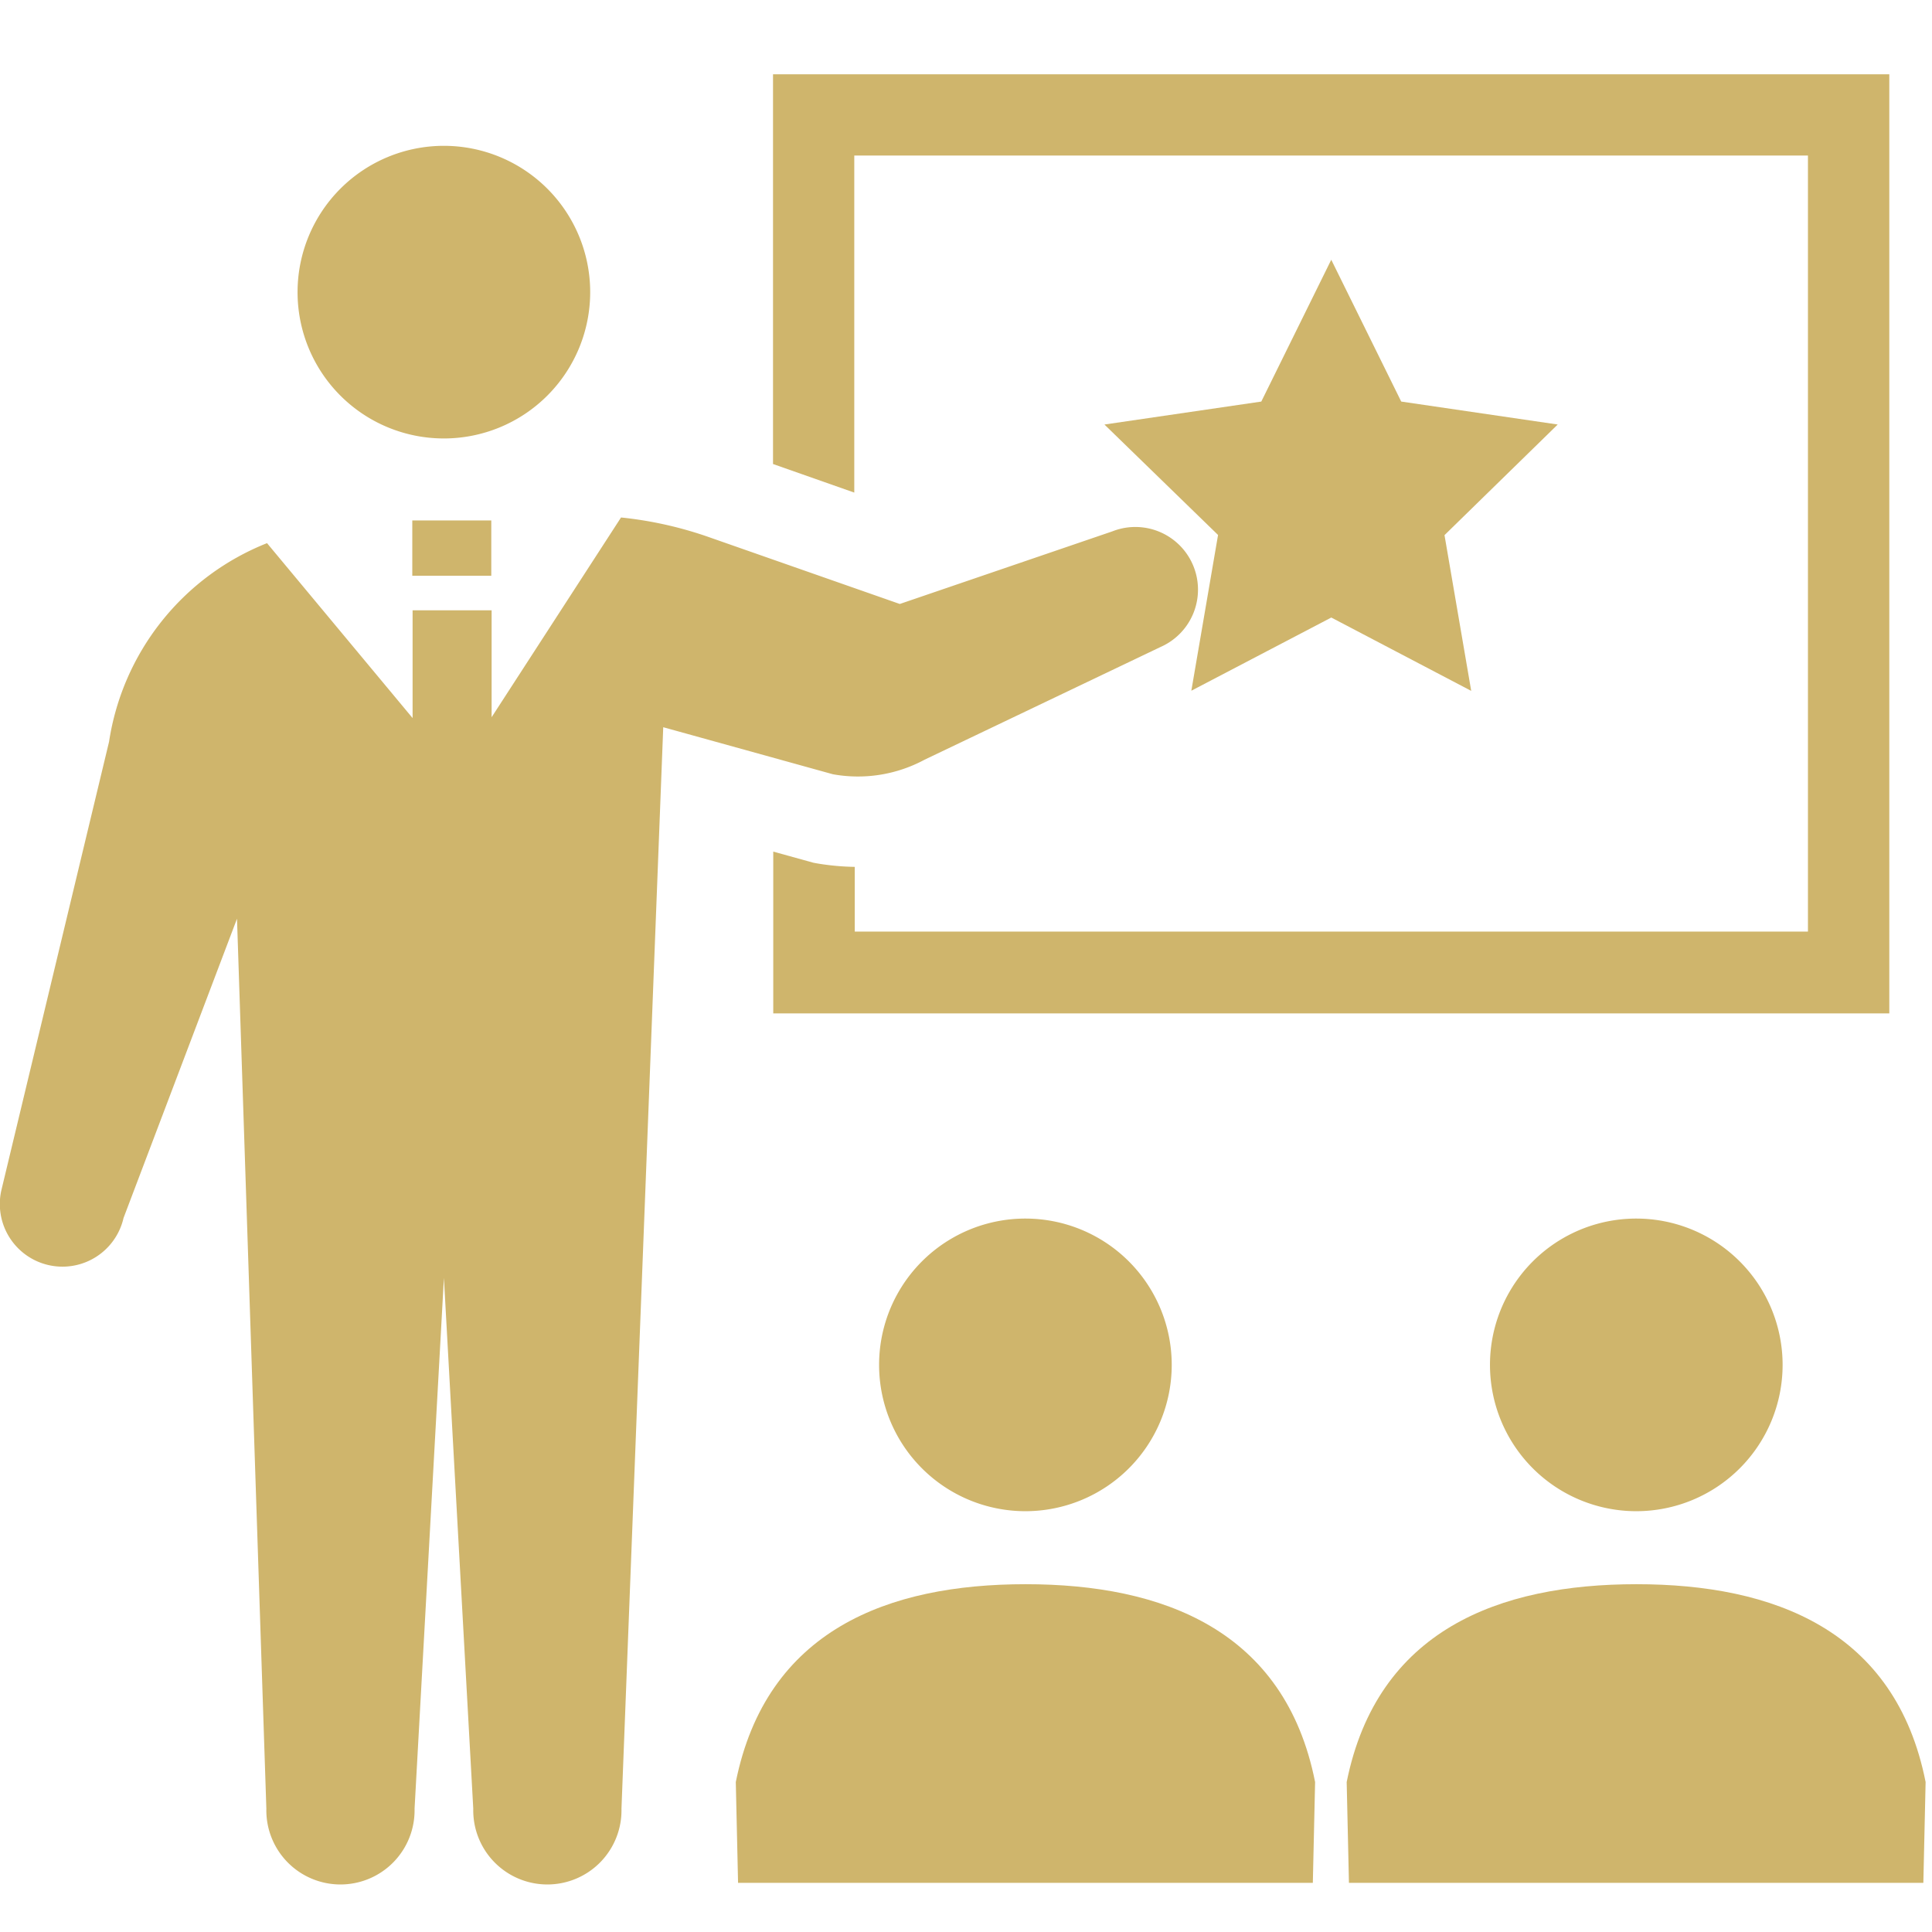
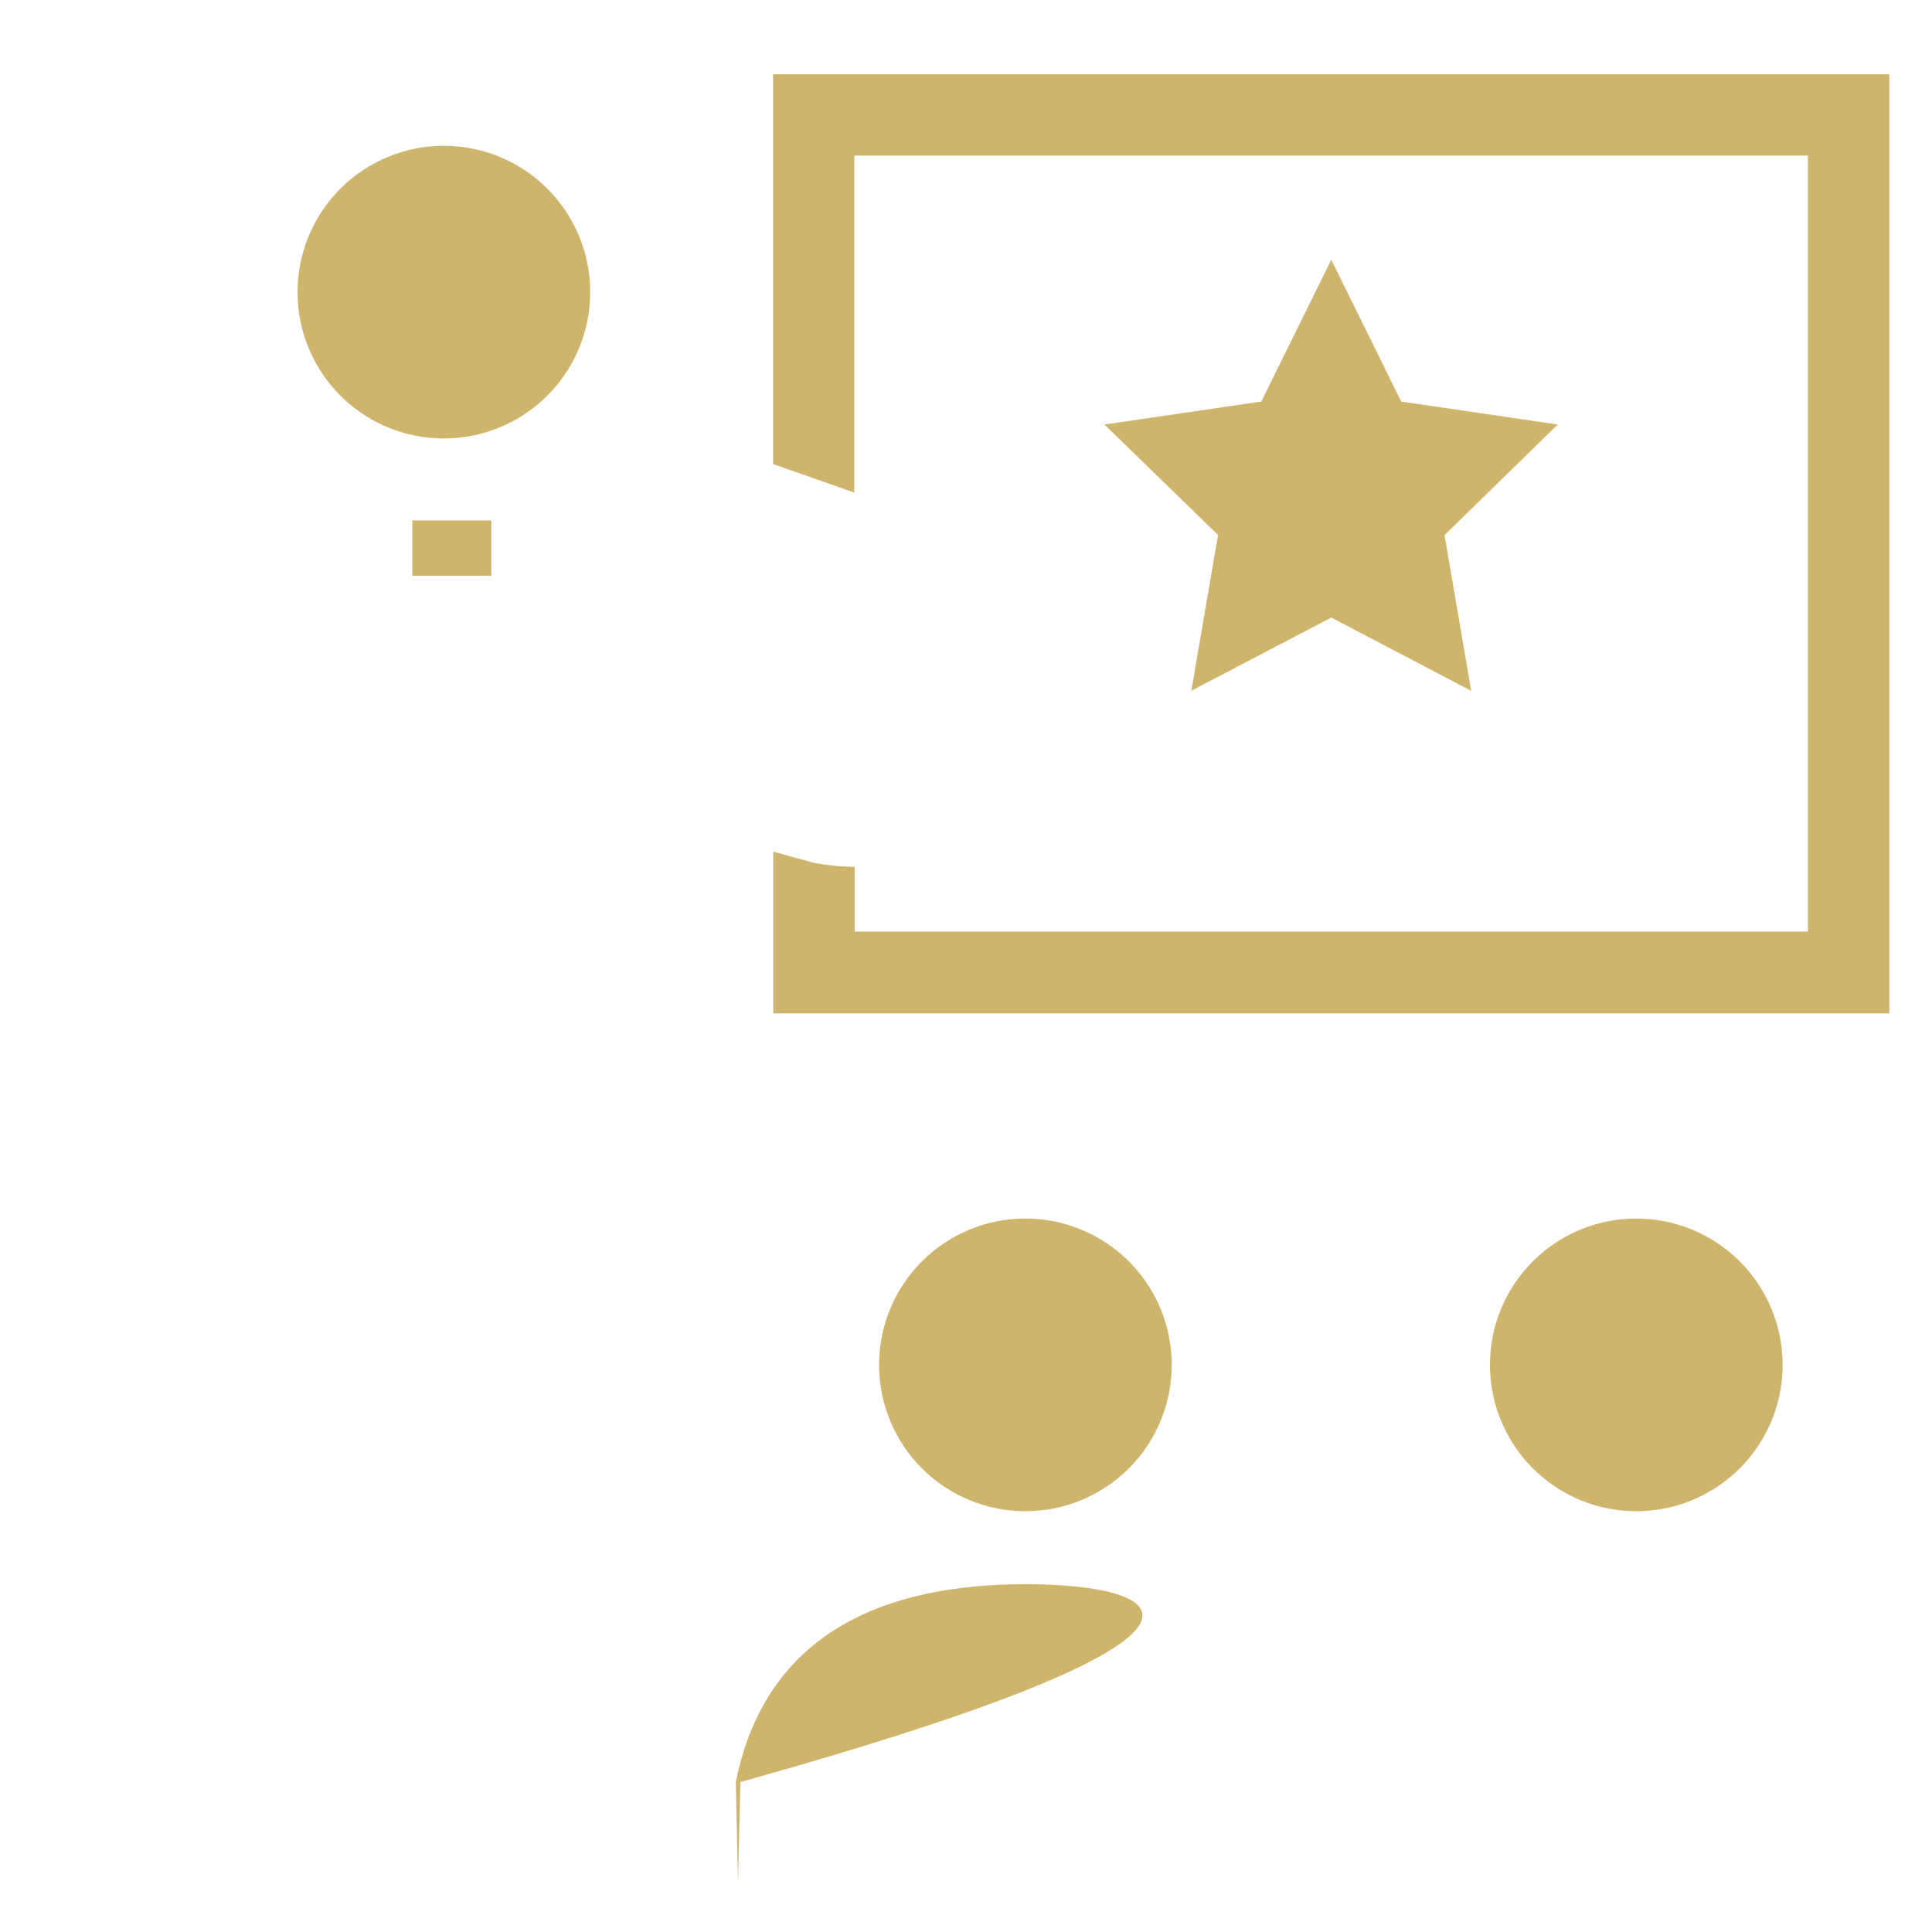
<svg xmlns="http://www.w3.org/2000/svg" width="52" height="52" viewBox="0 0 52 52">
  <g id="ic-promote" transform="translate(-810 -915)">
    <g id="プレゼンテーションアイコン" transform="translate(810.005 901.4)">
      <g id="Group_10" data-name="Group 10" transform="translate(-0.005 15.6)">
        <path id="Path_649" data-name="Path 649" d="M83.038,42.477A3.938,3.938,0,1,0,79.1,38.538,3.936,3.936,0,0,0,83.038,42.477Z" transform="translate(-71.091 -32.676)" fill="#cfb56c" />
        <path id="Path_650" data-name="Path 650" d="M207.7,17.787h25.655V38.674H207.7V36.932a6.706,6.706,0,0,1-1-.091l-.111-.02-1.083-.3v4.354h30.039V15.6H205.5V26.089l2.187.769V17.787Z" transform="translate(-184.694 -15.6)" fill="#cfb56c" />
        <path id="Path_651" data-name="Path 651" d="M233.7,323.738a3.938,3.938,0,1,0,3.938-3.938A3.936,3.936,0,0,0,233.7,323.738Z" transform="translate(-210.039 -289.002)" fill="#cfb56c" />
-         <path id="Path_652" data-name="Path 652" d="M203.4,417c-3.7,0-6.976,1.235-7.8,5.325l.061,2.713h15.47l.061-2.713C210.382,418.235,207.091,417,203.4,417Z" transform="translate(-175.796 -376.361)" fill="#cfb56c" />
+         <path id="Path_652" data-name="Path 652" d="M203.4,417c-3.7,0-6.976,1.235-7.8,5.325l.061,2.713l.061-2.713C210.382,418.235,207.091,417,203.4,417Z" transform="translate(-175.796 -376.361)" fill="#cfb56c" />
        <path id="Path_653" data-name="Path 653" d="M396.1,323.738a3.938,3.938,0,1,0,3.938-3.938A3.936,3.936,0,0,0,396.1,323.738Z" transform="translate(-355.997 -289.002)" fill="#cfb56c" />
-         <path id="Path_654" data-name="Path 654" d="M365.8,417c-3.7,0-6.976,1.235-7.8,5.325l.061,2.713h15.46l.061-2.713C372.772,418.235,369.491,417,365.8,417Z" transform="translate(-321.754 -376.361)" fill="#cfb56c" />
-         <path id="Path_655" data-name="Path 655" d="M24.881,139.92l6.358-3.037a1.686,1.686,0,0,0-1.306-3.108l-5.72,1.954-5.174-1.812a10.313,10.313,0,0,0-2.329-.516l-3.483,5.376V135.9H11.1v2.9l-3.918-4.708a6.86,6.86,0,0,0-4.252,5.346l-2.9,12.078a1.686,1.686,0,0,0,3.29.739L6.374,144.2l.79,23.954a1.995,1.995,0,1,0,3.989,0l.79-14.286.79,14.286a1.995,1.995,0,1,0,3.989,0l1.124-29.108,4.566,1.266A3.783,3.783,0,0,0,24.881,139.92Z" transform="translate(0.005 -121.473)" fill="#cfb56c" />
        <rect id="Rectangle_290" data-name="Rectangle 290" width="2.126" height="1.488" transform="translate(11.097 12.008)" fill="#cfb56c" />
      </g>
      <path id="Path_656" data-name="Path 656" d="M299.705,64.9l1.883,3.817,4.212.618-3.047,2.977.719,4.192-3.766-1.974L295.939,76.5l.719-4.192L293.6,69.335l4.222-.618Z" transform="translate(-263.879 -44.309)" fill="#cfb56c" />
    </g>
    <rect id="Rectangle_355" data-name="Rectangle 355" width="52" height="52" transform="translate(810 915)" fill="none" />
  </g>
</svg>